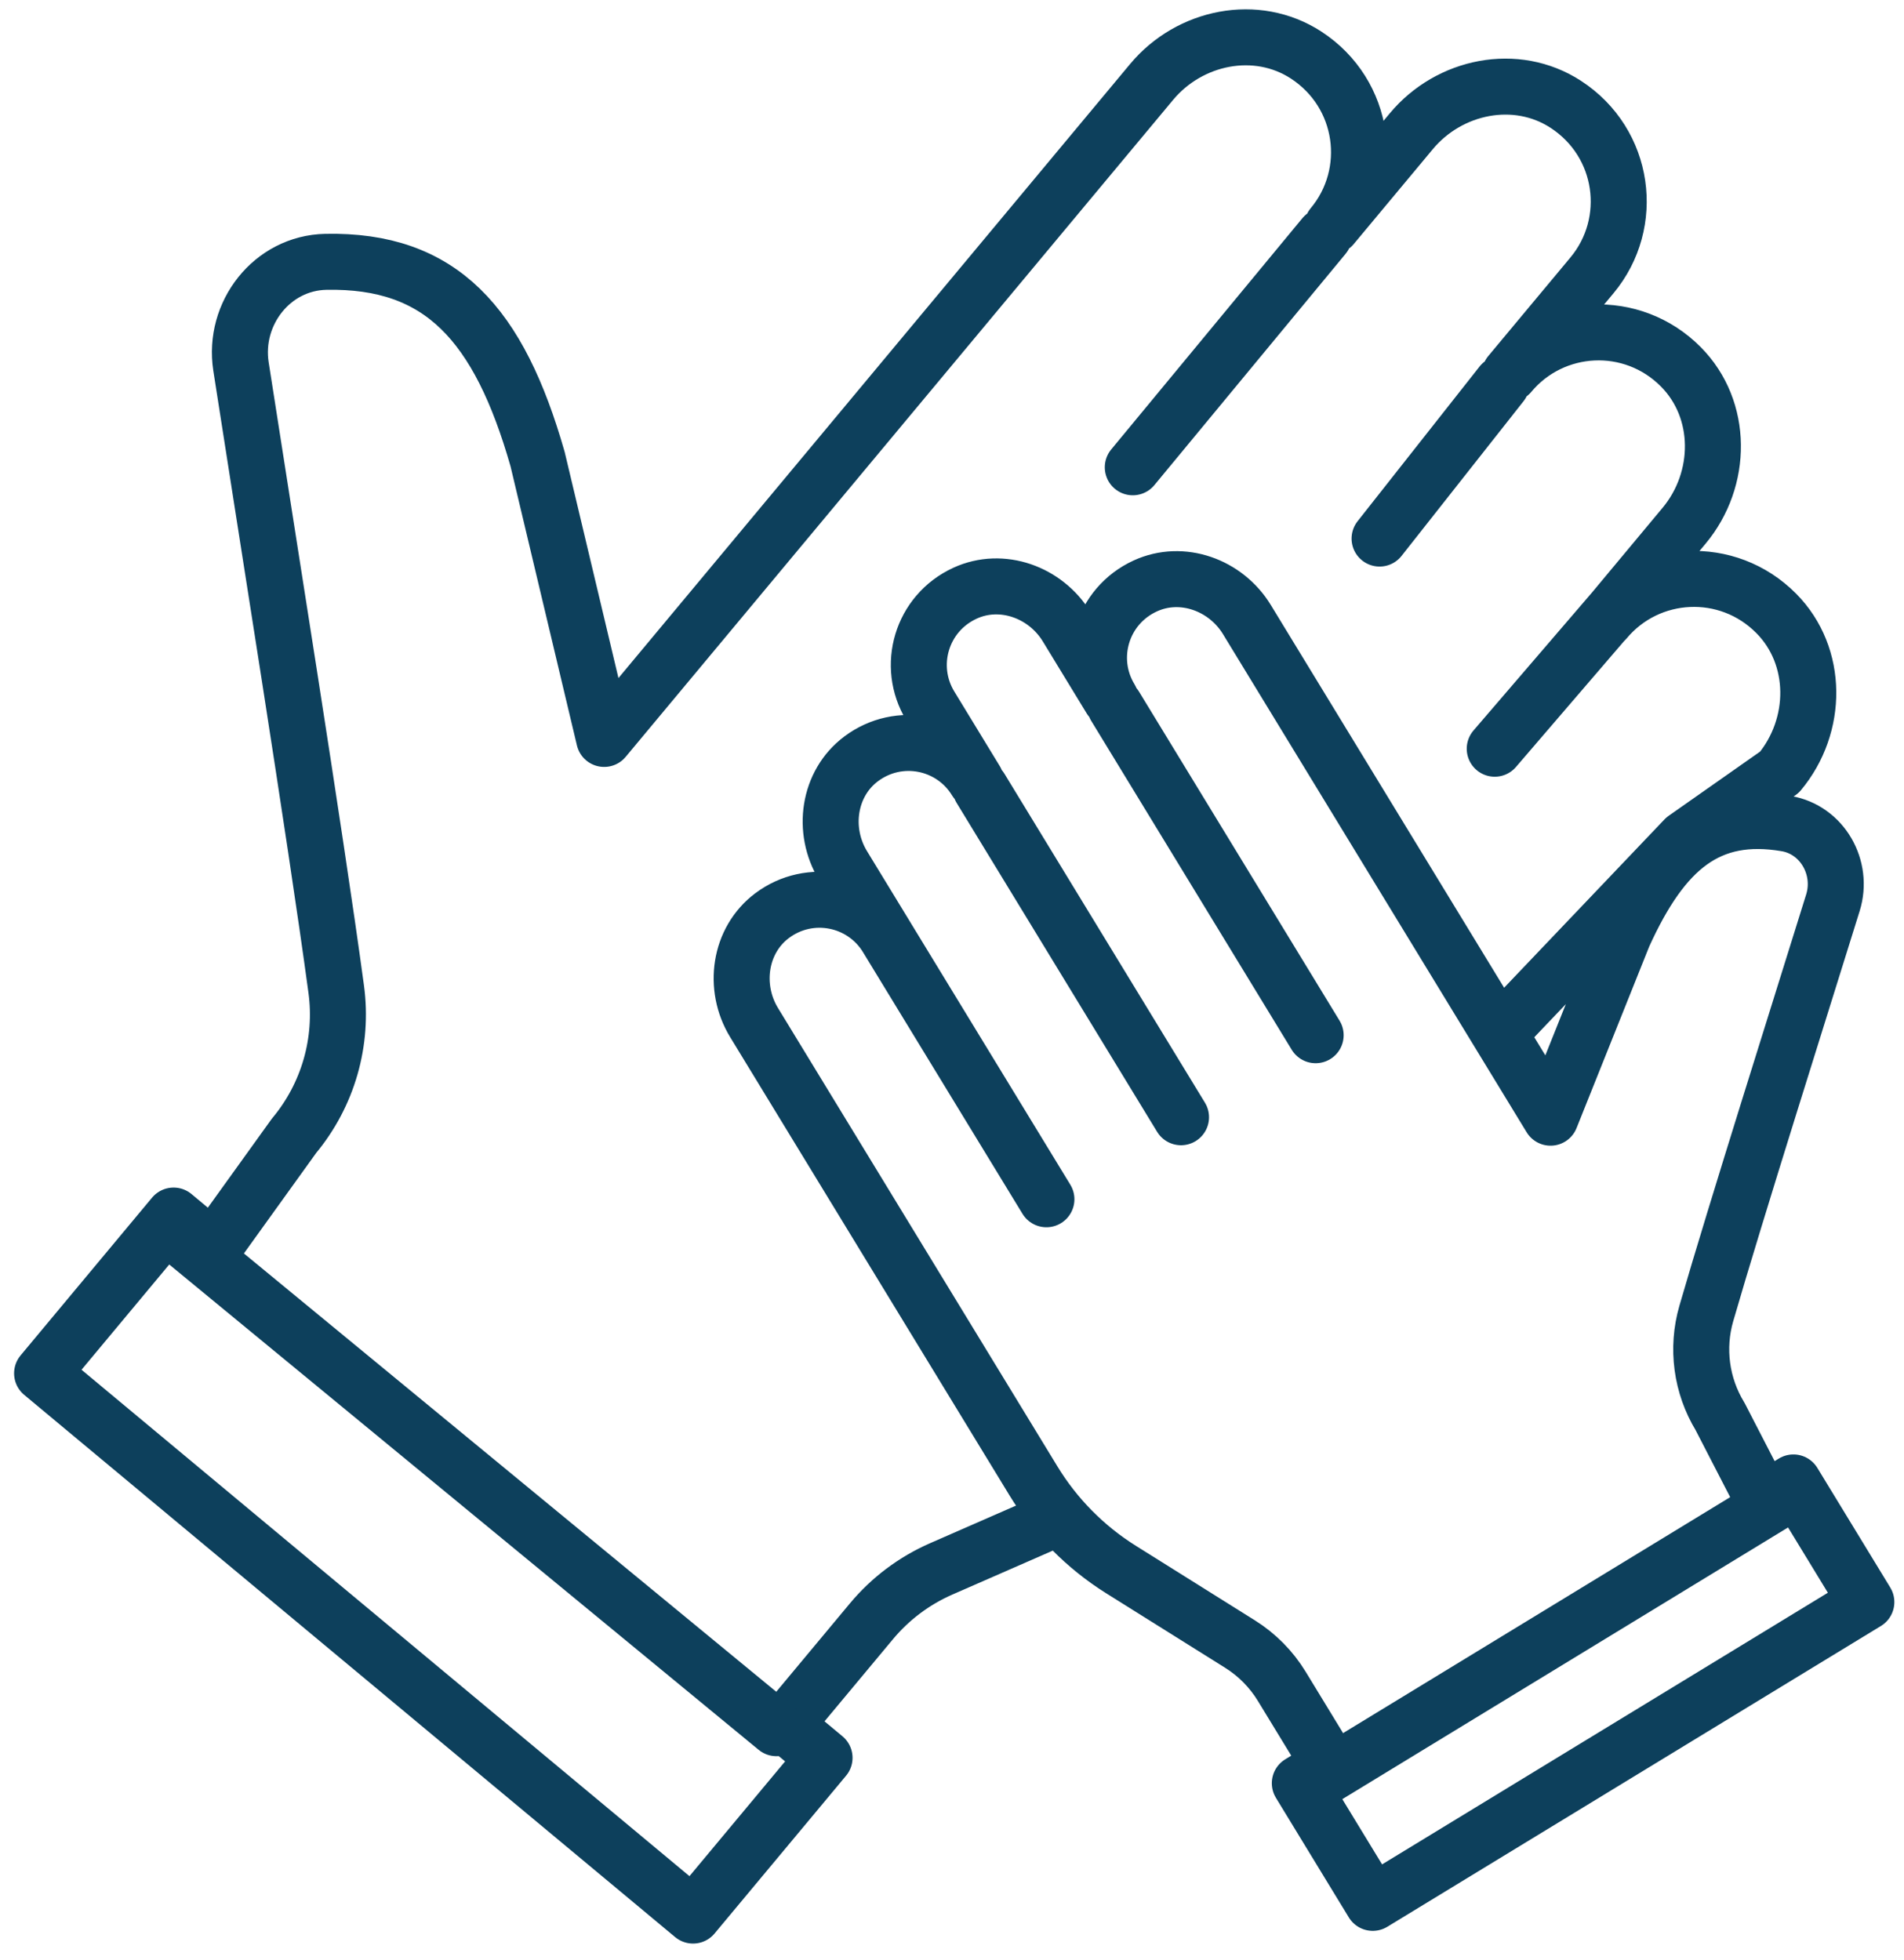
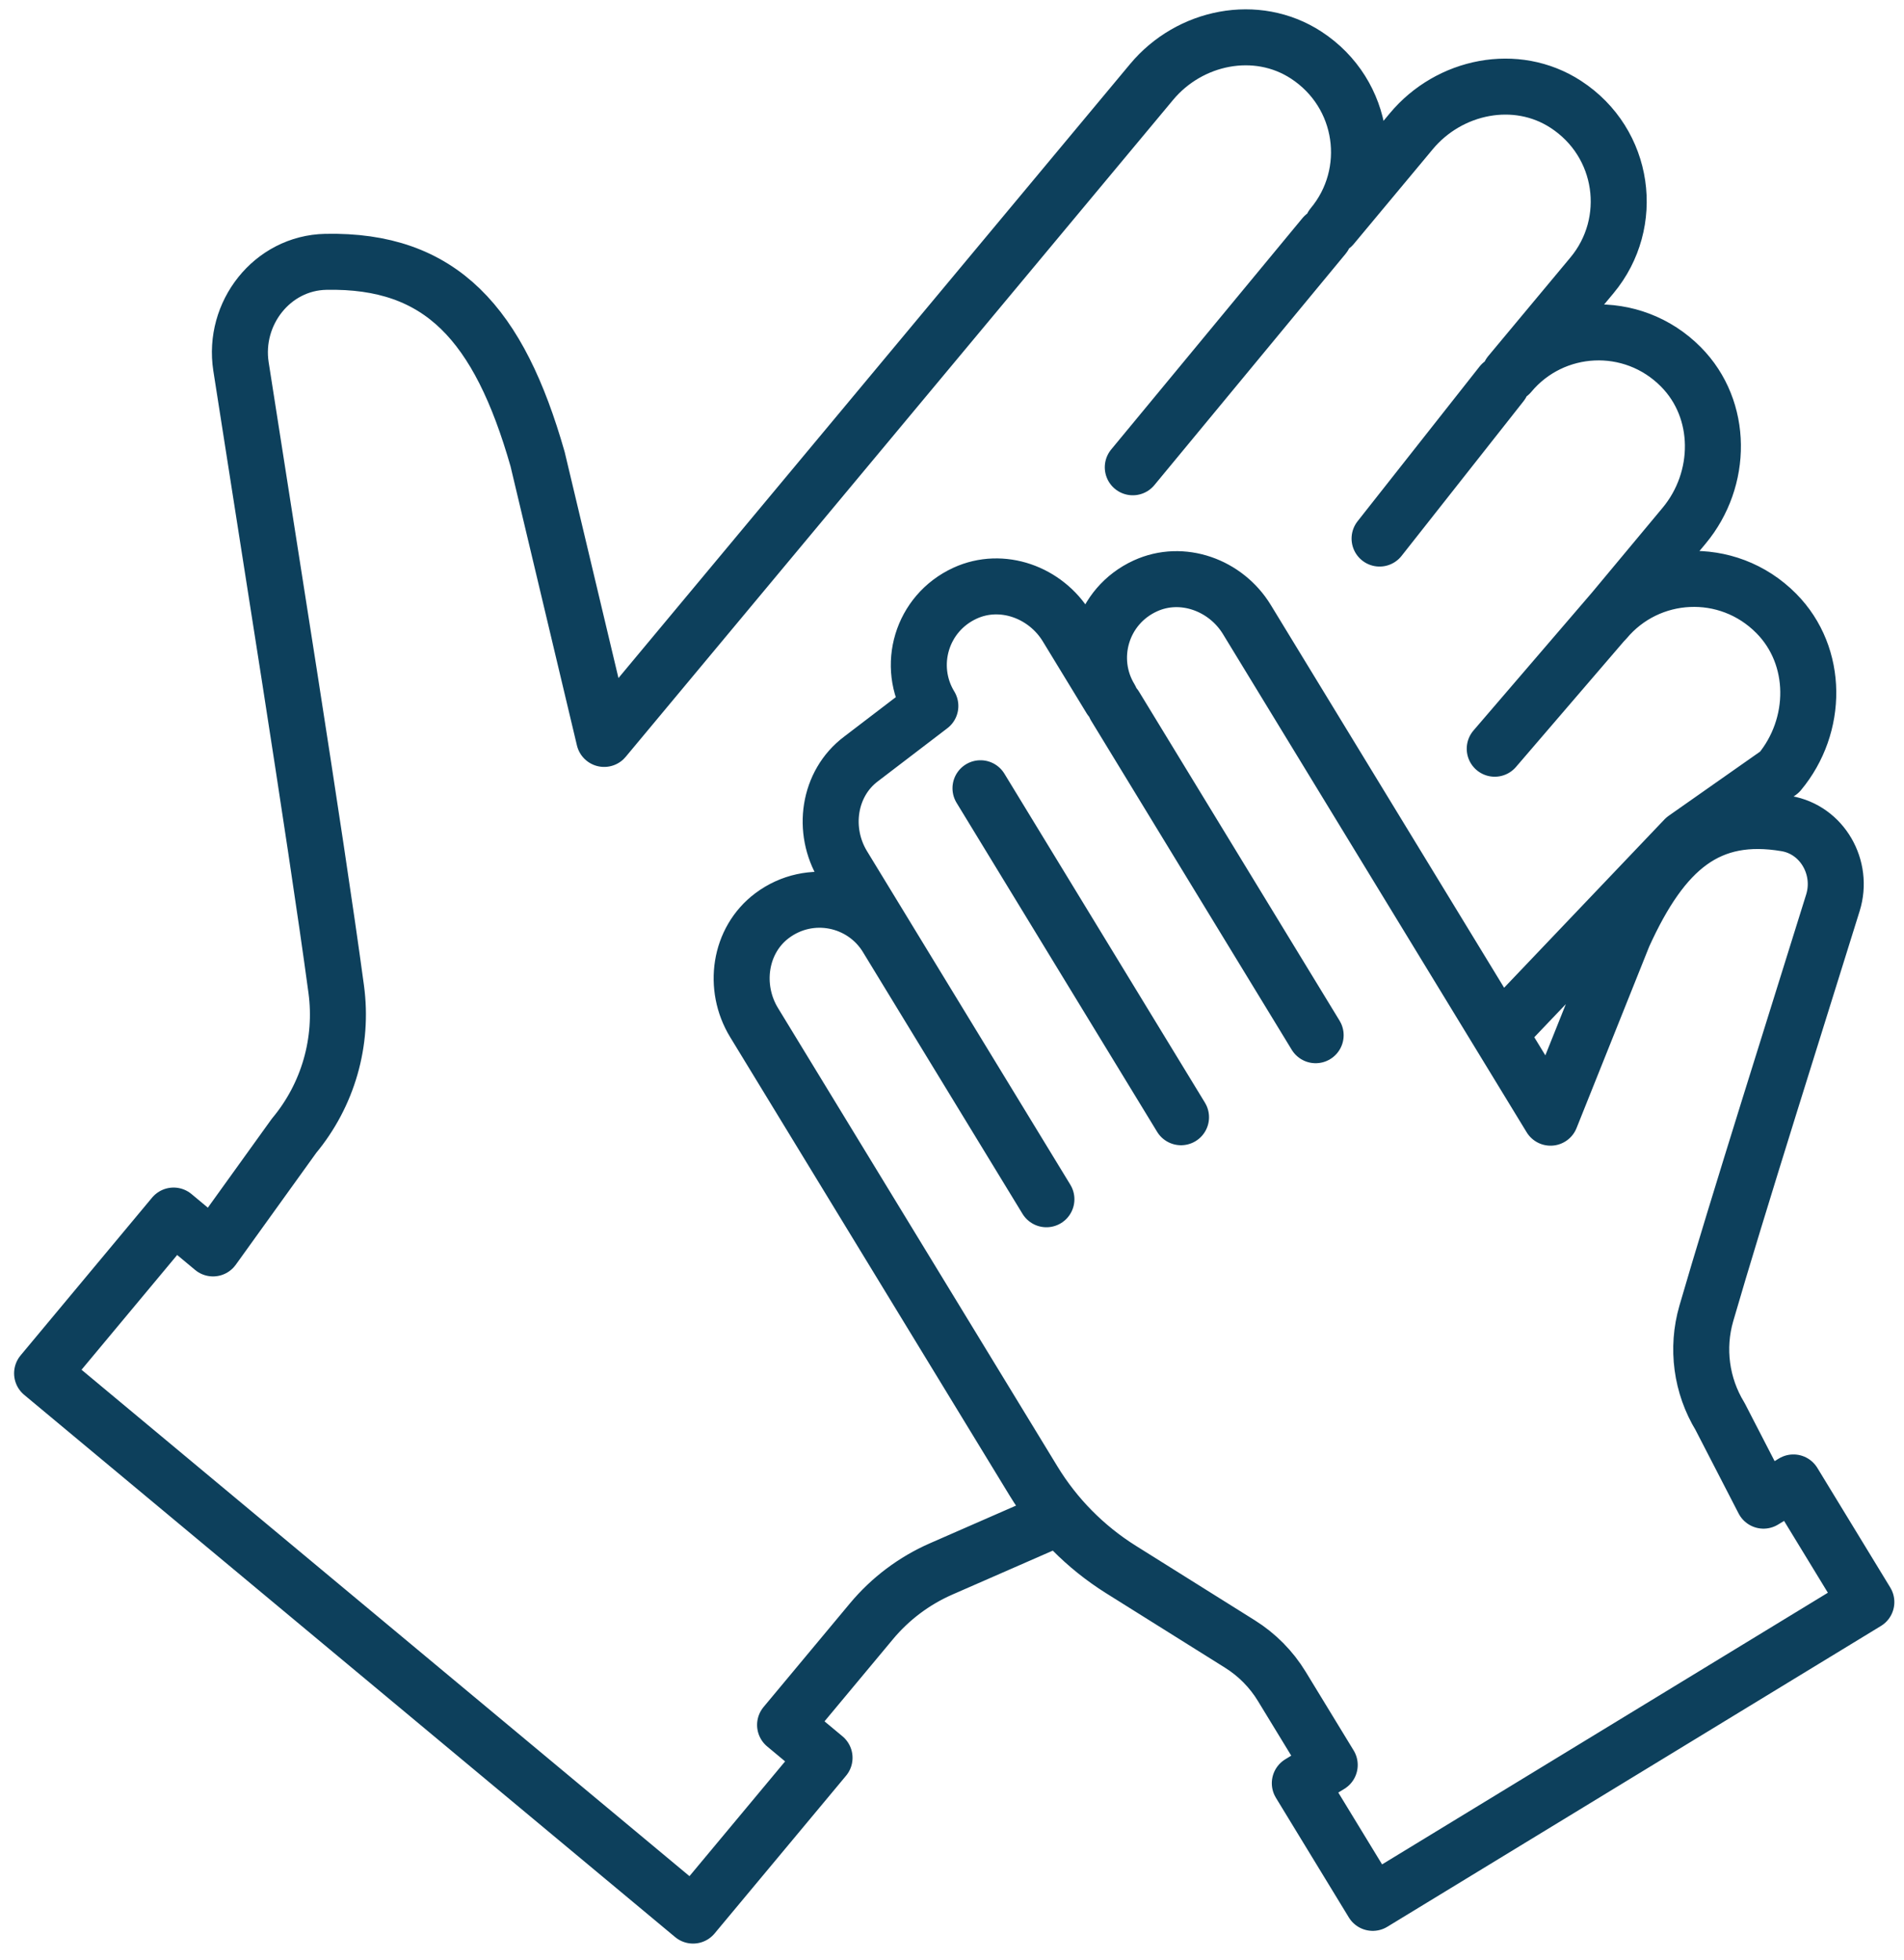
<svg xmlns="http://www.w3.org/2000/svg" width="102px" height="105px" viewBox="0 0 102 105" version="1.1">
  <title>hand-in-hand</title>
  <g id="Designs" stroke="none" stroke-width="1" fill="none" fill-rule="evenodd" stroke-linecap="round" stroke-linejoin="round">
    <g id="New-Icons---House-&amp;-Location" transform="translate(-1089, -254)" stroke="#0D405C" stroke-width="3">
      <g id="hand-in-hand" transform="translate(1091.255, 256)">
-         <path d="M58.43,23.038 L68.675,10.643 L58.43,23.038 Z M71.651,26.857 L78.186,18.567 L71.651,26.857 Z M77.82,38.118 L84.175,30.718 L77.82,38.118 Z M78.561,52.849 L87.999,42.94 L93.074,39.376 C95.144,36.891 95.176,33.16 92.899,30.864 C90.289,28.23 86.051,28.466 83.735,31.246 L87.966,26.167 C90.035,23.683 90.067,19.952 87.791,17.656 C85.18,15.022 80.942,15.258 78.625,18.039 L83.028,12.755 C85.374,9.939 84.797,5.655 81.629,3.592 C78.966,1.856 75.386,2.589 73.351,5.031 L69.115,10.115 C71.462,7.299 70.883,3.015 67.717,0.951 C65.054,-0.784 61.473,-0.052 59.438,2.391 L30.111,37.593 L26.544,22.597 C24.477,15.361 21.379,11.902 15.196,12.03 C12.319,12.089 10.214,14.792 10.655,17.636 C11.947,25.99 14.638,42.721 15.757,51.005 C16.137,53.824 15.317,56.672 13.496,58.858 L9.157,64.892 L7.044,63.131 L0,71.585 L34.873,100.639 L41.917,92.185 L39.803,90.424 L44.429,84.871 C45.44,83.658 46.719,82.697 48.165,82.064 L53.745,79.622 M68.226,53.468 L57.482,35.839 L68.226,53.468 Z M61.014,57.863 L50.271,40.235 L61.014,57.863 Z M53.803,62.258 L45.012,47.835 L53.803,62.258 Z M54.889,31.584 L57.238,35.439 C55.936,33.304 56.755,30.47 59.1,29.395 C61.07,28.49 63.413,29.343 64.542,31.195 L80.81,57.887 L84.717,48.124 C86.837,43.448 89.274,41.423 93.435,42.128 C95.37,42.457 96.52,44.492 95.938,46.367 C94.229,51.874 90.738,62.897 89.155,68.376 C88.615,70.239 88.884,72.244 89.894,73.901 L92.218,78.407 L93.821,77.431 L97.728,83.841 L71.285,99.958 L67.378,93.547 L68.98,92.57 L66.414,88.36 C65.854,87.44 65.087,86.663 64.174,86.091 L57.794,82.094 C55.887,80.898 54.284,79.276 53.112,77.353 L38.14,52.787 C36.992,50.903 37.344,48.383 39.109,47.06 C41.136,45.545 43.971,46.128 45.257,48.236 L42.91,44.385 C41.761,42.501 42.113,39.98 43.88,38.659 C45.905,37.143 48.741,37.726 50.026,39.834 L47.585,35.828 C46.283,33.692 47.102,30.859 49.446,29.783 C51.417,28.879 53.76,29.732 54.889,31.584 Z" id="Stroke-27" />
-         <path d="M7.253,64.174 L39.34,90.599 M68.409,93.404 L93.133,78.33" id="Stroke-28" />
+         <path d="M58.43,23.038 L68.675,10.643 L58.43,23.038 Z M71.651,26.857 L78.186,18.567 L71.651,26.857 Z M77.82,38.118 L84.175,30.718 L77.82,38.118 Z M78.561,52.849 L87.999,42.94 L93.074,39.376 C95.144,36.891 95.176,33.16 92.899,30.864 C90.289,28.23 86.051,28.466 83.735,31.246 L87.966,26.167 C90.035,23.683 90.067,19.952 87.791,17.656 C85.18,15.022 80.942,15.258 78.625,18.039 L83.028,12.755 C85.374,9.939 84.797,5.655 81.629,3.592 C78.966,1.856 75.386,2.589 73.351,5.031 L69.115,10.115 C71.462,7.299 70.883,3.015 67.717,0.951 C65.054,-0.784 61.473,-0.052 59.438,2.391 L30.111,37.593 L26.544,22.597 C24.477,15.361 21.379,11.902 15.196,12.03 C12.319,12.089 10.214,14.792 10.655,17.636 C11.947,25.99 14.638,42.721 15.757,51.005 C16.137,53.824 15.317,56.672 13.496,58.858 L9.157,64.892 L7.044,63.131 L0,71.585 L34.873,100.639 L41.917,92.185 L39.803,90.424 L44.429,84.871 C45.44,83.658 46.719,82.697 48.165,82.064 L53.745,79.622 M68.226,53.468 L57.482,35.839 L68.226,53.468 Z M61.014,57.863 L50.271,40.235 L61.014,57.863 Z M53.803,62.258 L45.012,47.835 L53.803,62.258 Z M54.889,31.584 L57.238,35.439 C55.936,33.304 56.755,30.47 59.1,29.395 C61.07,28.49 63.413,29.343 64.542,31.195 L80.81,57.887 L84.717,48.124 C86.837,43.448 89.274,41.423 93.435,42.128 C95.37,42.457 96.52,44.492 95.938,46.367 C94.229,51.874 90.738,62.897 89.155,68.376 C88.615,70.239 88.884,72.244 89.894,73.901 L92.218,78.407 L93.821,77.431 L97.728,83.841 L71.285,99.958 L67.378,93.547 L68.98,92.57 L66.414,88.36 C65.854,87.44 65.087,86.663 64.174,86.091 L57.794,82.094 C55.887,80.898 54.284,79.276 53.112,77.353 L38.14,52.787 C36.992,50.903 37.344,48.383 39.109,47.06 C41.136,45.545 43.971,46.128 45.257,48.236 L42.91,44.385 C41.761,42.501 42.113,39.98 43.88,38.659 L47.585,35.828 C46.283,33.692 47.102,30.859 49.446,29.783 C51.417,28.879 53.76,29.732 54.889,31.584 Z" id="Stroke-27" />
      </g>
    </g>
  </g>
</svg>